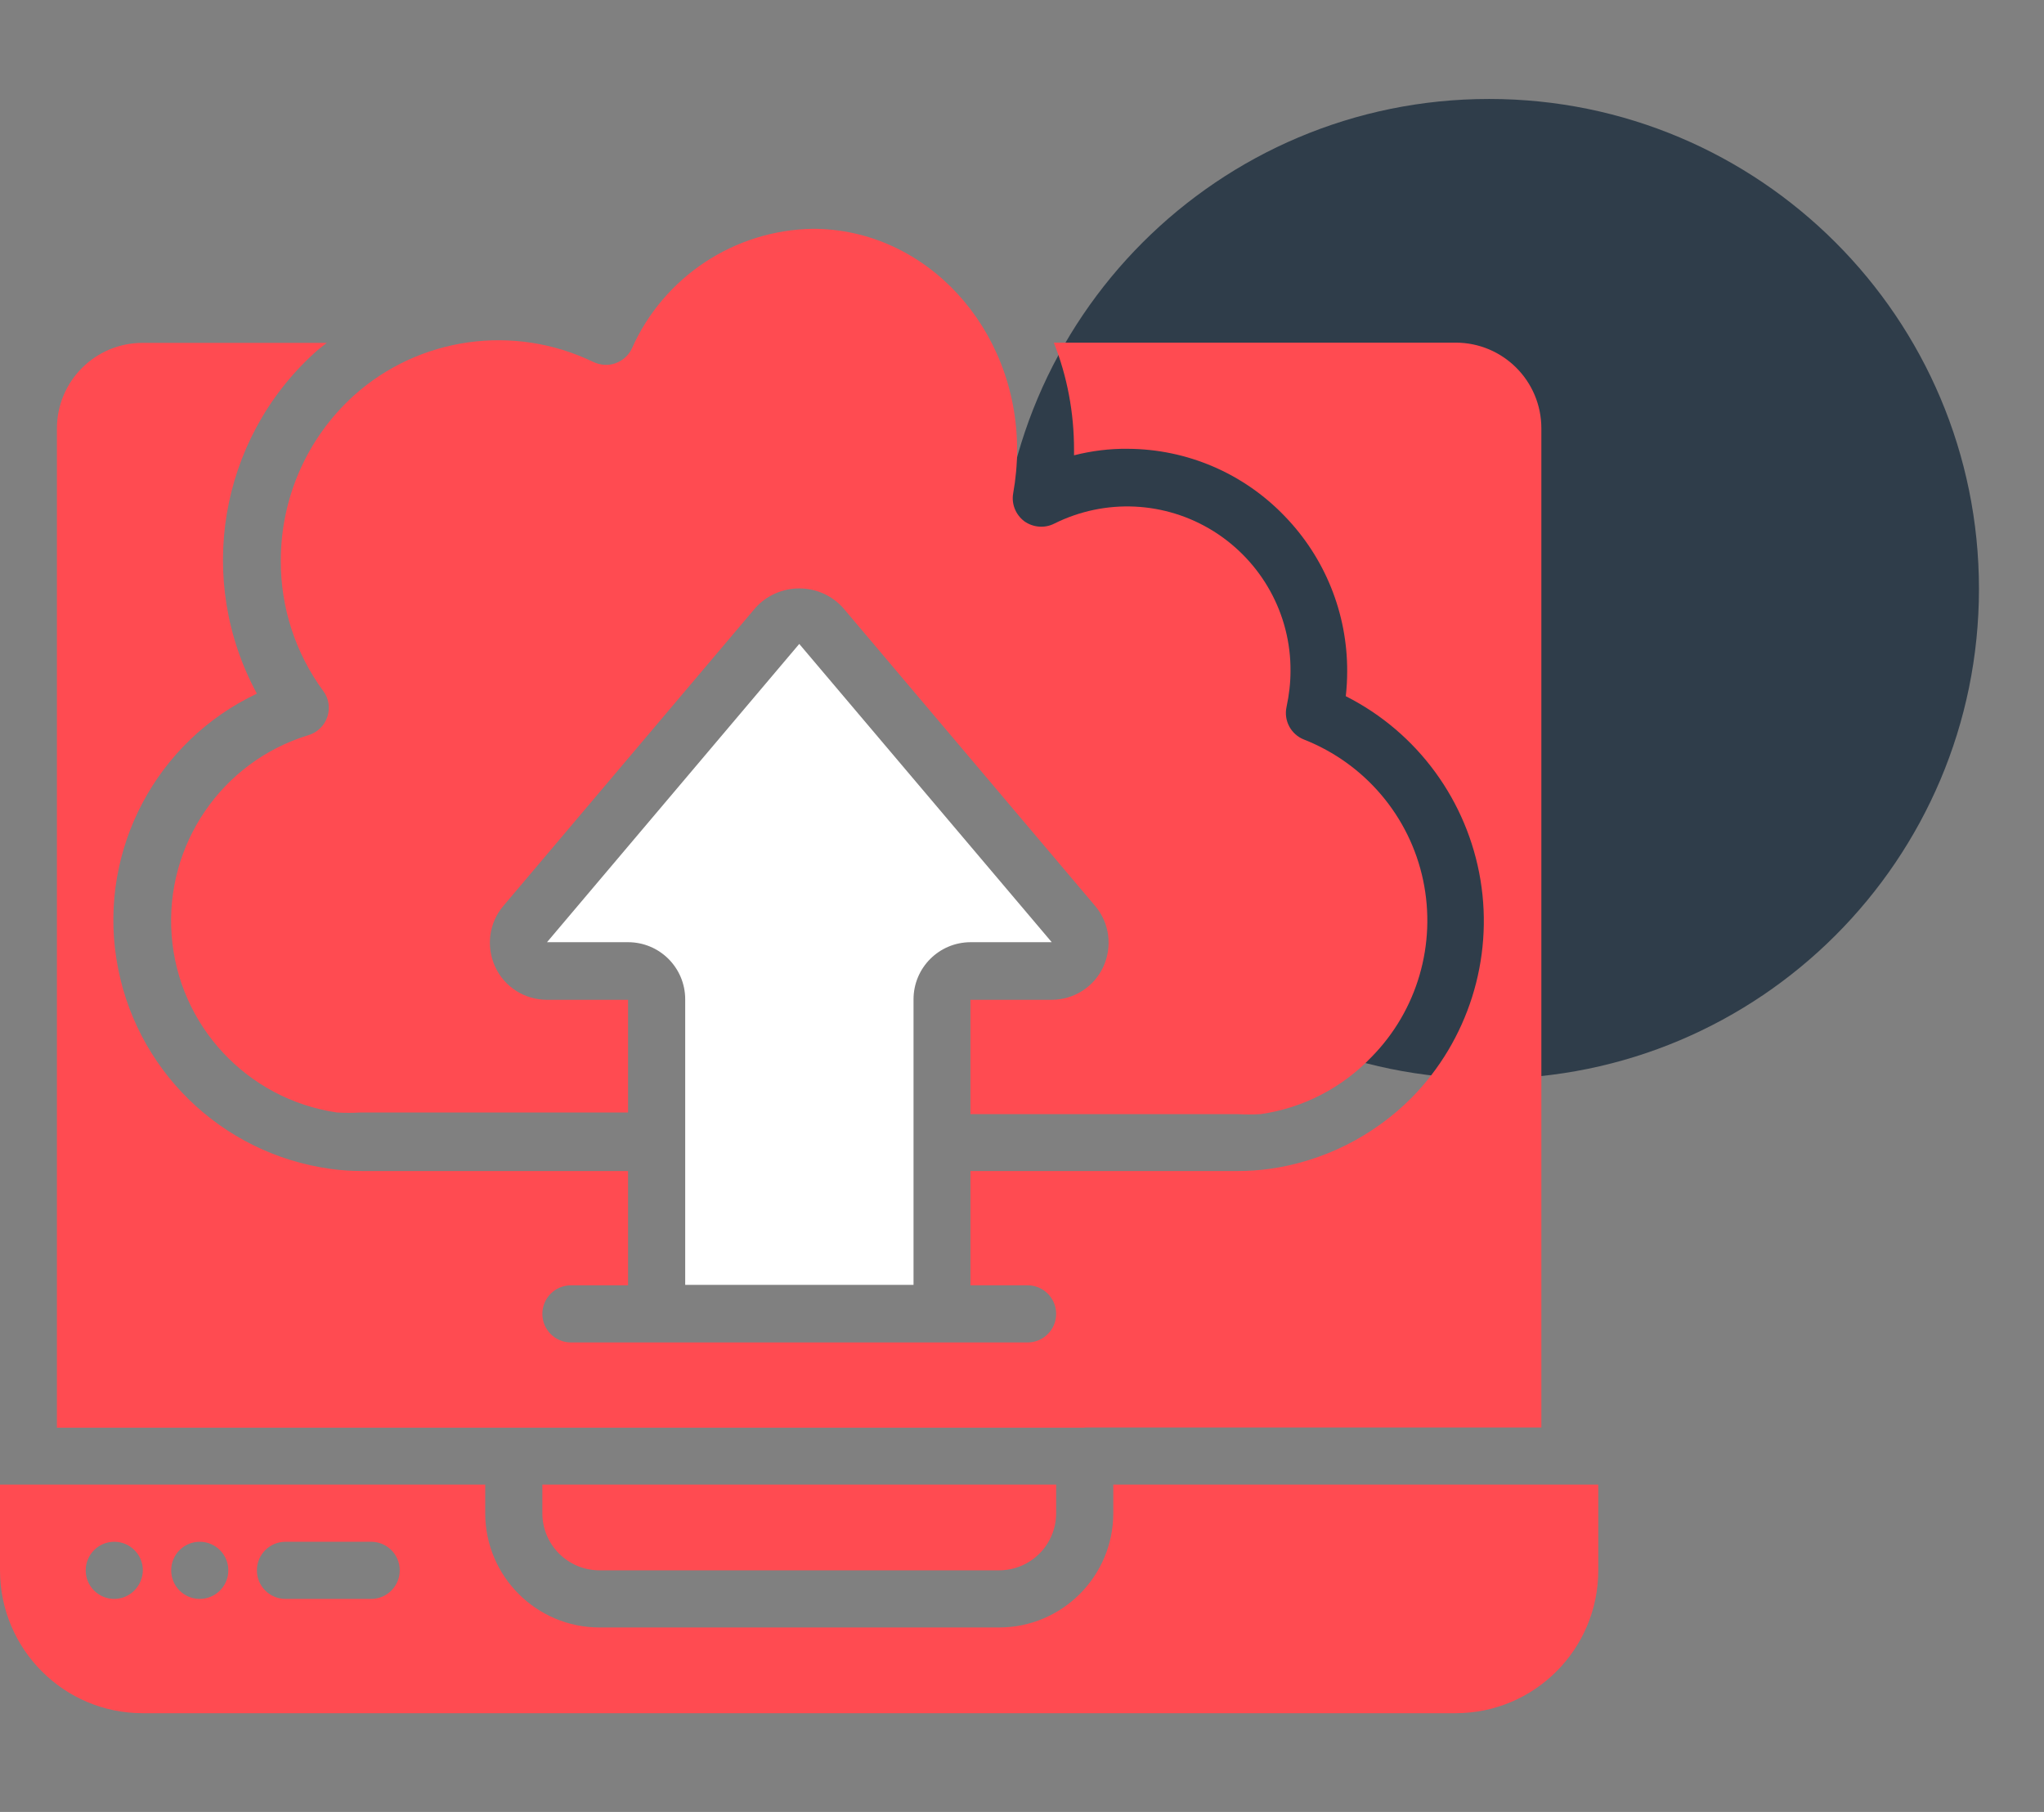
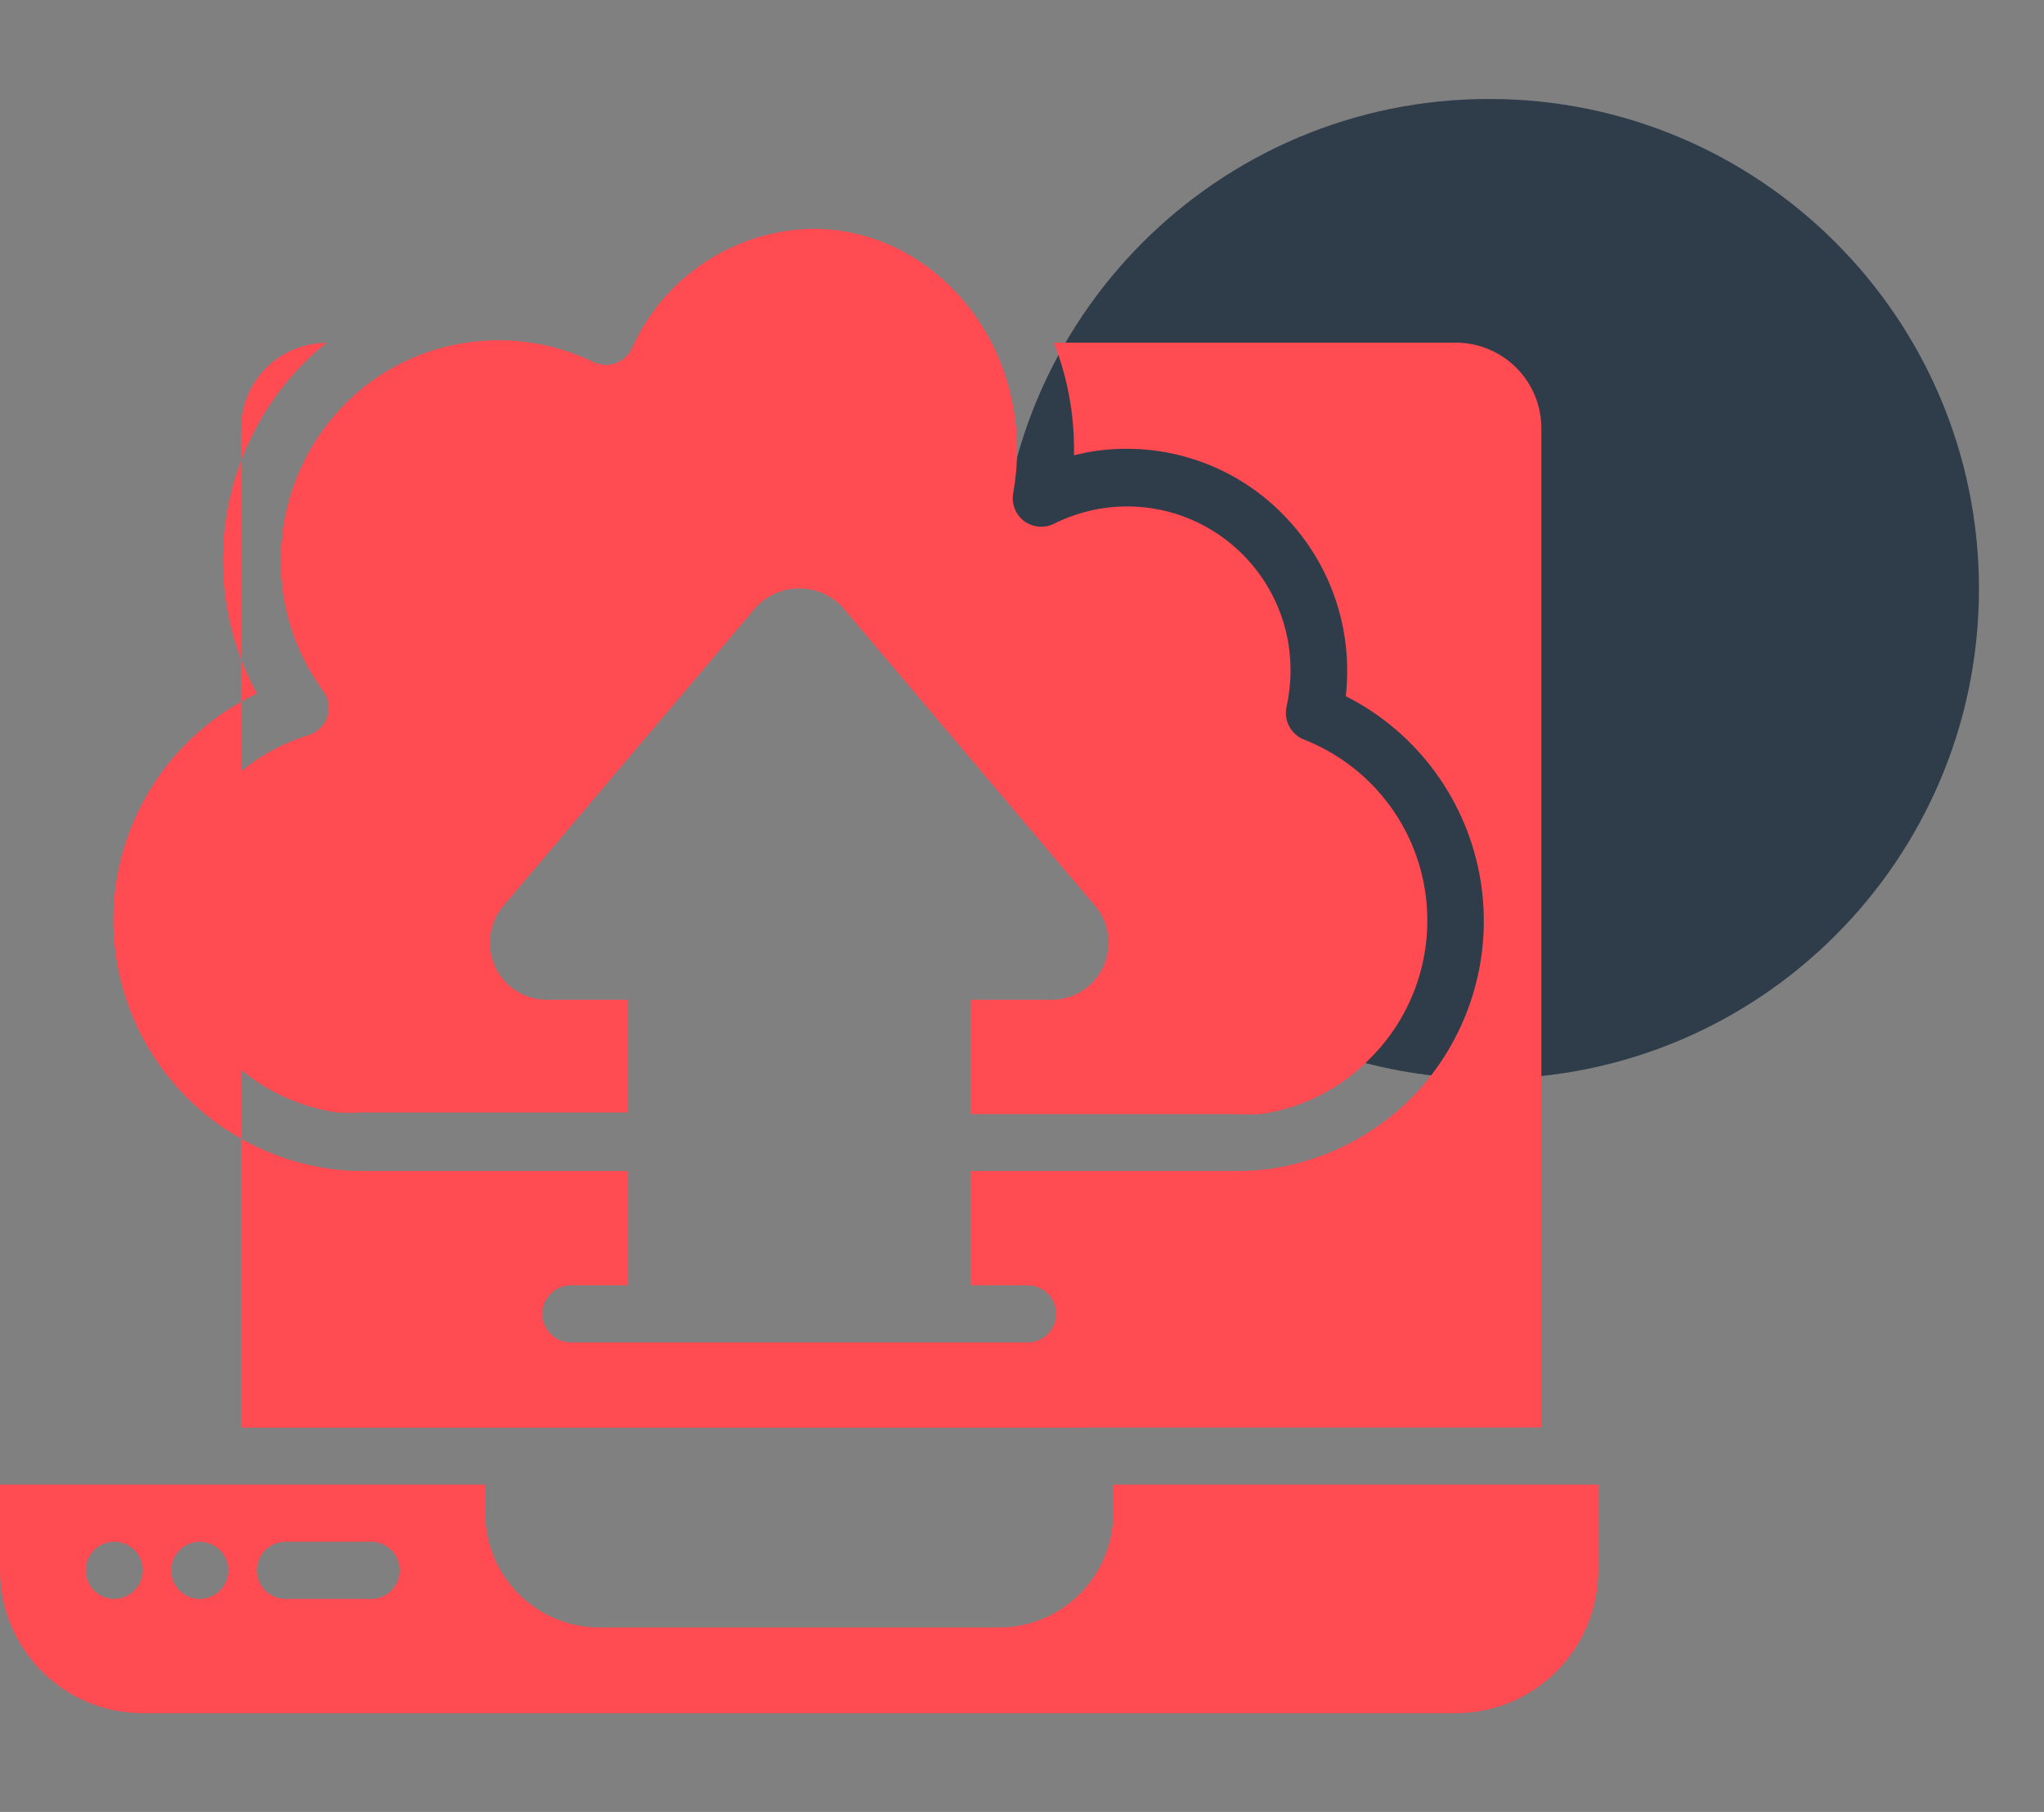
<svg xmlns="http://www.w3.org/2000/svg" version="1.1" id="Layer_1" x="0px" y="0px" width="88px" height="78px" viewBox="0 0 88 78" style="enable-background:new 0 0 88 78;" xml:space="preserve">
  <rect x="0" y="0" width="88" height="78" fill="#808080" stroke="none" />
  <style type="text/css">
	.st0{fill:#2F3D4A;}
	.st1{fill:#FF4B51;}
	.st2{fill:#FFFFFF;}
</style>
  <g>
    <path class="st0" d="M85.2,25.35c0,11.65-9.44,21.09-21.09,21.09c-11.65,0-21.09-9.44-21.09-21.09c0-11.65,9.44-21.09,21.09-21.09   C75.76,4.26,85.2,13.7,85.2,25.35z" />
    <g id="Page-1_4_">
      <g id="_x30_14---Laptop-Cloud-Upload">
-         <path id="Shape_56_" class="st1" d="M25.81,67.6h17.2c1.36,0,2.46-1.1,2.46-2.46v-1.23H23.35v1.23     C23.35,66.5,24.45,67.6,25.81,67.6z" />
-         <path id="Shape_55_" class="st1" d="M46.7,61.45h19.66V18.44c0-2.04-1.65-3.69-3.69-3.69h-17.3c0.58,1.46,0.87,3.02,0.87,4.6     v0.25c0.75-0.19,1.53-0.29,2.31-0.28c2.55,0.01,4.98,1.05,6.75,2.89c1.74,1.79,2.71,4.19,2.7,6.69c0,0.36-0.02,0.71-0.06,1.07     c3.09,1.56,5.24,4.51,5.8,7.92c0.56,3.41-0.54,6.89-2.96,9.36c-1.66,1.67-3.82,2.75-6.14,3.07c-0.44,0.06-0.89,0.09-1.34,0.09     H41.78v4.92h2.46c0.68,0,1.23,0.55,1.23,1.23c0,0.68-0.55,1.23-1.23,1.23H24.58c-0.68,0-1.23-0.55-1.23-1.23     c0-0.68,0.55-1.23,1.23-1.23h2.46v-4.92H15.57c-0.44,0-0.89-0.03-1.33-0.09C9.5,49.67,5.75,46,5.01,41.27     c-0.74-4.72,1.73-9.37,6.05-11.41c-2.64-4.87-1.63-10.91,2.46-14.65c0.17-0.16,0.37-0.31,0.55-0.45H6.14     c-2.04,0-3.69,1.65-3.69,3.69v43.01H46.7z" />
+         <path id="Shape_55_" class="st1" d="M46.7,61.45h19.66V18.44c0-2.04-1.65-3.69-3.69-3.69h-17.3c0.58,1.46,0.87,3.02,0.87,4.6     v0.25c0.75-0.19,1.53-0.29,2.31-0.28c2.55,0.01,4.98,1.05,6.75,2.89c1.74,1.79,2.71,4.19,2.7,6.69c0,0.36-0.02,0.71-0.06,1.07     c3.09,1.56,5.24,4.51,5.8,7.92c0.56,3.41-0.54,6.89-2.96,9.36c-1.66,1.67-3.82,2.75-6.14,3.07c-0.44,0.06-0.89,0.09-1.34,0.09     H41.78v4.92h2.46c0.68,0,1.23,0.55,1.23,1.23c0,0.68-0.55,1.23-1.23,1.23H24.58c-0.68,0-1.23-0.55-1.23-1.23     c0-0.68,0.55-1.23,1.23-1.23h2.46v-4.92H15.57c-0.44,0-0.89-0.03-1.33-0.09C9.5,49.67,5.75,46,5.01,41.27     c-0.74-4.72,1.73-9.37,6.05-11.41c-2.64-4.87-1.63-10.91,2.46-14.65c0.17-0.16,0.37-0.31,0.55-0.45c-2.04,0-3.69,1.65-3.69,3.69v43.01H46.7z" />
        <path id="Shape_54_" class="st1" d="M55.56,28.89c0.02-2.45-1.24-4.72-3.31-6.02c-2.08-1.3-4.67-1.42-6.86-0.33     c-0.41,0.21-0.91,0.17-1.29-0.1c-0.37-0.28-0.56-0.74-0.48-1.2c0.11-0.62,0.17-1.25,0.17-1.88c0-5.25-3.94-9.51-8.79-9.51     c-3.38,0.05-6.43,2.07-7.8,5.16c-0.14,0.3-0.4,0.52-0.71,0.63c-0.31,0.11-0.65,0.08-0.95-0.06c-3.42-1.65-7.5-1.08-10.32,1.46     c-2,1.82-3.13,4.39-3.13,7.09c-0.01,2.02,0.63,3.99,1.83,5.62c0.24,0.32,0.3,0.74,0.17,1.12c-0.13,0.38-0.44,0.67-0.82,0.78     c-3.73,1.14-6.17,4.72-5.88,8.61c0.29,3.89,3.25,7.06,7.11,7.63c0.34,0.02,0.69,0.02,1.03,0h11.51v-4.85h-3.49     c-0.96,0-1.83-0.55-2.23-1.42c-0.4-0.87-0.27-1.89,0.35-2.62l10.86-12.84c0.48-0.53,1.17-0.83,1.88-0.83     c0.72,0,1.4,0.3,1.88,0.83l10.86,12.84c0.62,0.73,0.75,1.75,0.35,2.62c-0.4,0.87-1.27,1.42-2.23,1.42h-3.49v4.92h11.47     c0.34,0.02,0.69,0.02,1.03,0c1.82-0.26,3.5-1.13,4.77-2.46c1.97-2,2.8-4.86,2.22-7.61c-0.58-2.75-2.51-5.02-5.12-6.05     c-0.57-0.22-0.89-0.82-0.76-1.41C55.5,29.91,55.56,29.4,55.56,28.89z" />
-         <path id="Shape_53_" class="st2" d="M39.33,55.31V43.02c0-1.36,1.1-2.46,2.46-2.46h3.49L34.41,27.72L23.55,40.56h3.49     c1.36,0,2.46,1.1,2.46,2.46v12.29H39.33z" />
        <path id="Shape_52_" class="st1" d="M47.93,63.91v1.23c0,2.71-2.2,4.92-4.92,4.92h-17.2c-2.71,0-4.92-2.2-4.92-4.92v-1.23H0v3.69     c0,3.39,2.75,6.15,6.14,6.15h56.53c3.39,0,6.14-2.75,6.14-6.15v-3.69H47.93z M4.92,68.83c-0.68,0-1.23-0.55-1.23-1.23     c0-0.68,0.55-1.23,1.23-1.23s1.23,0.55,1.23,1.23C6.14,68.28,5.59,68.83,4.92,68.83z M8.6,68.83c-0.68,0-1.23-0.55-1.23-1.23     c0-0.68,0.55-1.23,1.23-1.23s1.23,0.55,1.23,1.23C9.83,68.28,9.28,68.83,8.6,68.83z M15.98,68.83h-3.69     c-0.68,0-1.23-0.55-1.23-1.23c0-0.68,0.55-1.23,1.23-1.23h3.69c0.68,0,1.23,0.55,1.23,1.23C17.21,68.28,16.66,68.83,15.98,68.83z     " />
      </g>
    </g>
  </g>
</svg>